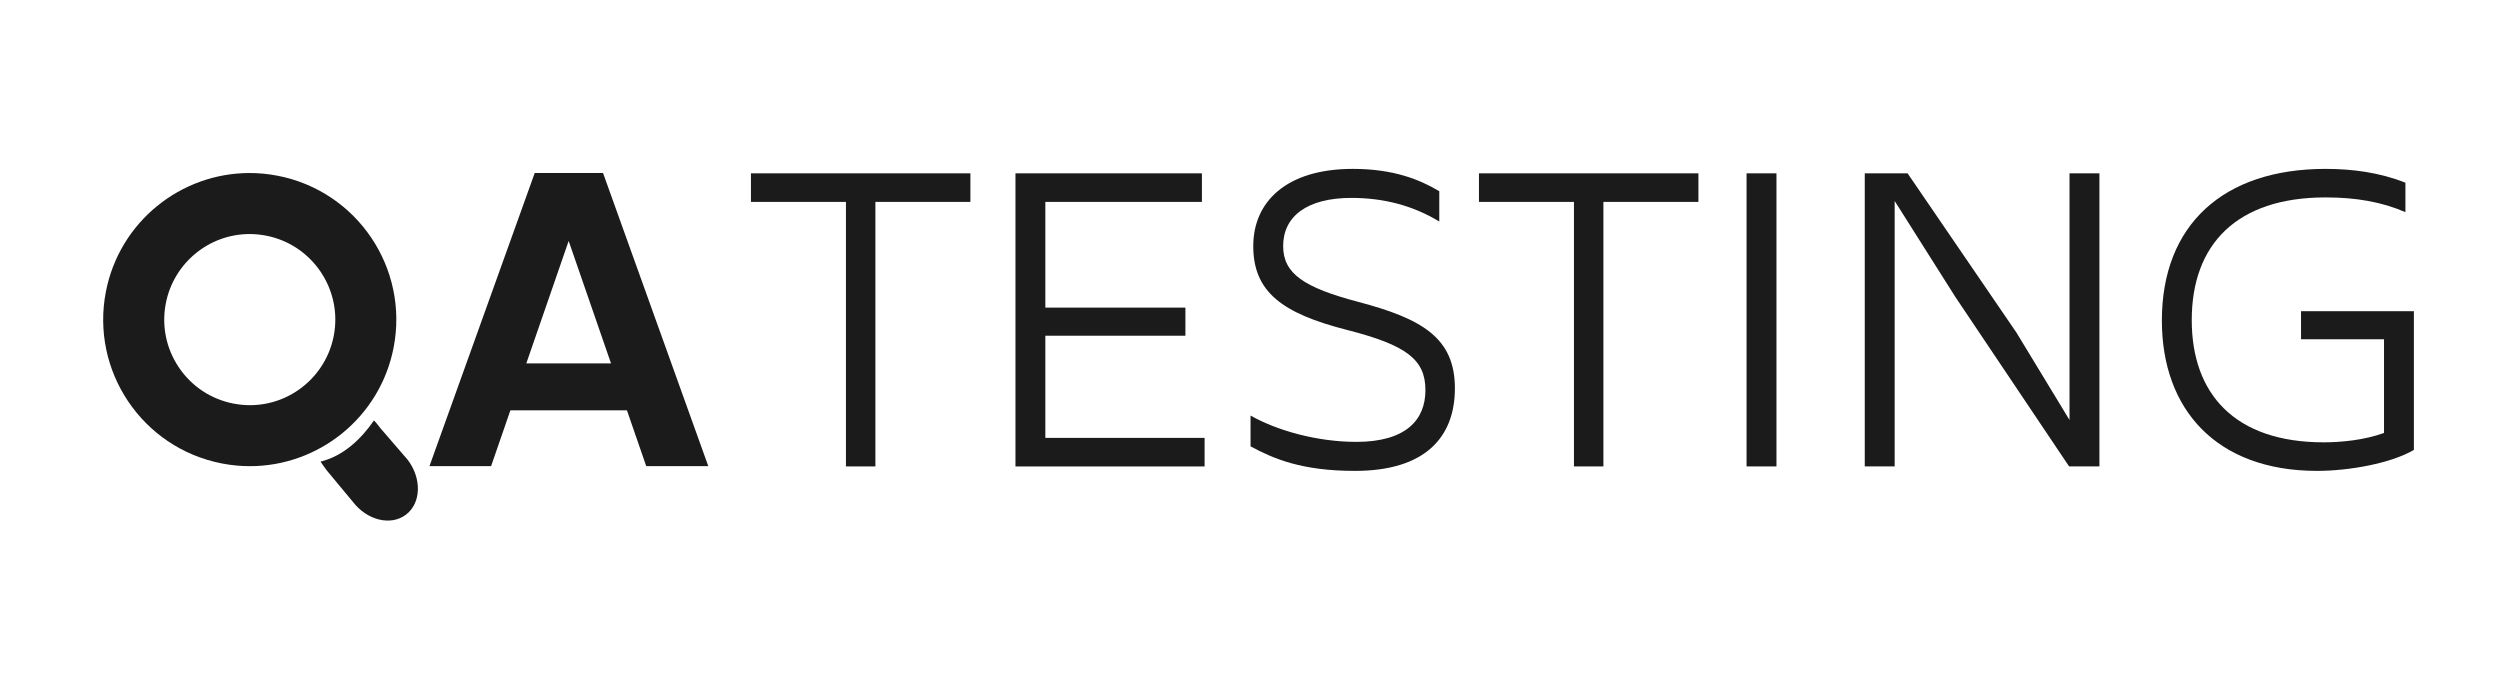
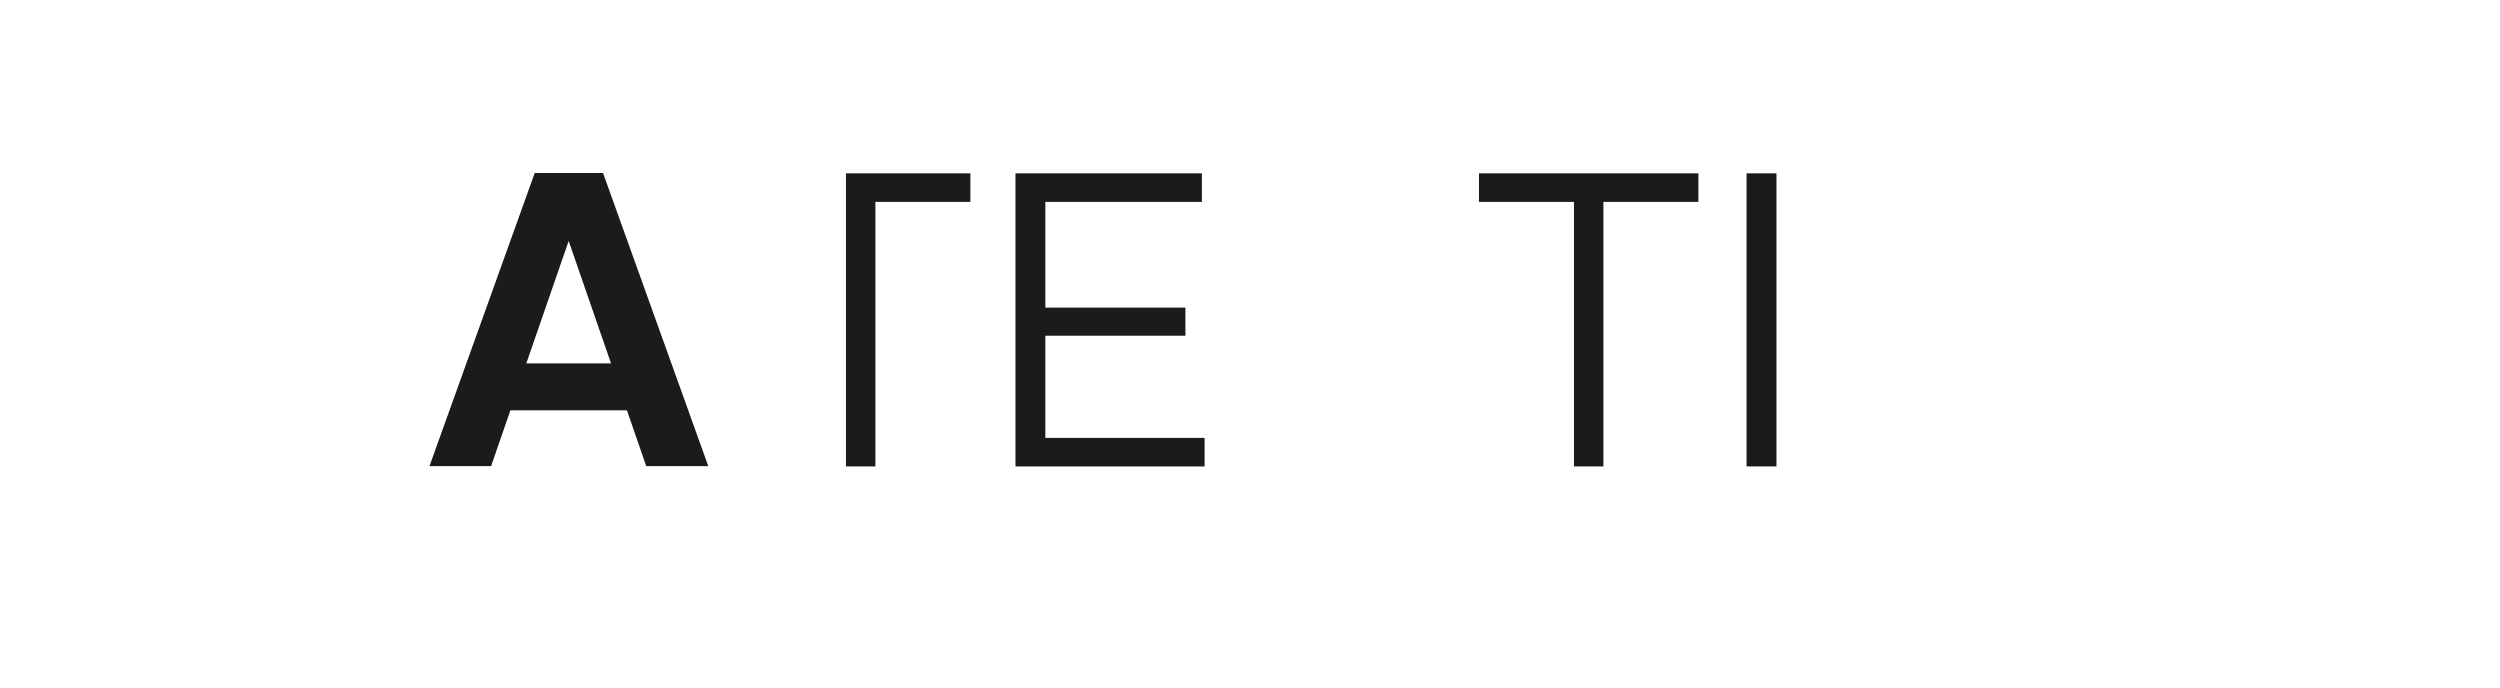
<svg xmlns="http://www.w3.org/2000/svg" width="821" height="226" viewBox="0 0 821 226" fill="none">
  <path d="M205.889 134.76H167.609L161.279 153.07H141.039L175.599 56.82H198.039L232.599 153.07H212.219L205.889 134.76ZM200.659 119.34L186.749 79.13L172.839 119.34H200.659Z" fill="#1B1B1B" />
-   <path d="M81.979 76.86C83.779 76.86 85.599 77.04 87.399 77.39C102.599 80.35 112.559 95.13 109.599 110.33C107.029 123.5 95.459 133.06 82.079 133.06C80.279 133.06 78.449 132.88 76.659 132.53C69.299 131.1 62.929 126.88 58.739 120.66C54.549 114.44 53.029 106.96 54.459 99.59C57.029 86.42 68.599 76.86 81.979 76.86ZM81.969 56.82C59.399 56.82 39.259 72.77 34.779 95.75C29.699 121.84 46.729 147.11 72.819 152.19C75.929 152.8 79.019 153.09 82.069 153.09C104.639 153.09 124.779 137.14 129.259 114.16C134.339 88.07 117.309 62.8 91.219 57.72C88.119 57.11 85.019 56.82 81.969 56.82Z" fill="#1B1B1B" />
-   <path d="M318.679 56.922V66.302H287.479V153.172H277.809V66.302H246.609V56.922H318.679Z" fill="#1B1B1B" />
+   <path d="M318.679 56.922V66.302H287.479V153.172H277.809V66.302V56.922H318.679Z" fill="#1B1B1B" />
  <path d="M333.479 56.922H394.708V66.302H343.289V101.022H389.289V110.252H343.289V143.802H395.589V153.182H333.479V56.922Z" fill="#1B1B1B" />
-   <path d="M444.96 154.641C427.53 154.641 418.3 150.691 410.68 146.581V136.471C419.47 141.451 432.65 145.111 445.4 145.111C461.66 145.111 468.11 137.931 468.11 128.121C468.11 118.011 461.81 113.321 442.33 108.341C421.09 102.921 411.57 95.891 411.57 80.801C411.57 66.301 422.41 55.461 444.24 55.461C457.72 55.461 466.21 58.981 472.66 62.791V72.751C463.73 67.331 454.05 64.991 443.8 64.991C429.3 64.991 421.39 71.001 421.39 80.811C421.39 89.891 428.27 94.431 446 99.121C467.1 104.691 477.79 110.991 477.79 127.541C477.77 143.651 467.95 154.641 444.96 154.641Z" fill="#1B1B1B" />
  <path d="M557.759 56.922V66.302H526.559V153.172H516.889V66.302H485.689V56.922H557.759Z" fill="#1B1B1B" />
  <path d="M583.39 56.922V153.172H573.57V56.922H583.39Z" fill="#1B1B1B" />
-   <path d="M689.449 56.922V153.172H679.639H679.489L642.129 97.502L622.209 66.002V153.172H612.389V56.922H626.449L662.199 109.222L679.629 137.932V56.922H689.449Z" fill="#1B1B1B" />
-   <path d="M760.939 154.641C727.829 154.641 709.959 134.421 709.959 105.271C709.959 73.921 730.029 55.461 763.719 55.461C772.509 55.461 781.449 56.631 789.939 60.001V69.671C782.179 66.301 773.679 64.831 763.719 64.831C734.569 64.831 719.769 80.211 719.769 105.121C719.769 129.291 733.829 145.261 763.129 145.261C768.839 145.261 776.459 144.531 782.909 142.181V111.421H755.659V102.191H792.719V147.751C785.259 152.141 771.489 154.641 760.939 154.641Z" fill="#1B1B1B" />
-   <path d="M133.34 169C128.35 172.81 120.53 170.89 115.85 164.76L107.28 154.45C106.55 153.49 105.91 152.53 105.26 151.6C112.77 149.73 118.55 144.25 122.81 138.07C123.39 138.63 124.58 140.14 125.1 140.82L133.9 151.01C138.56 157.16 138.31 165.21 133.34 169Z" fill="#1B1B1B" />
</svg>